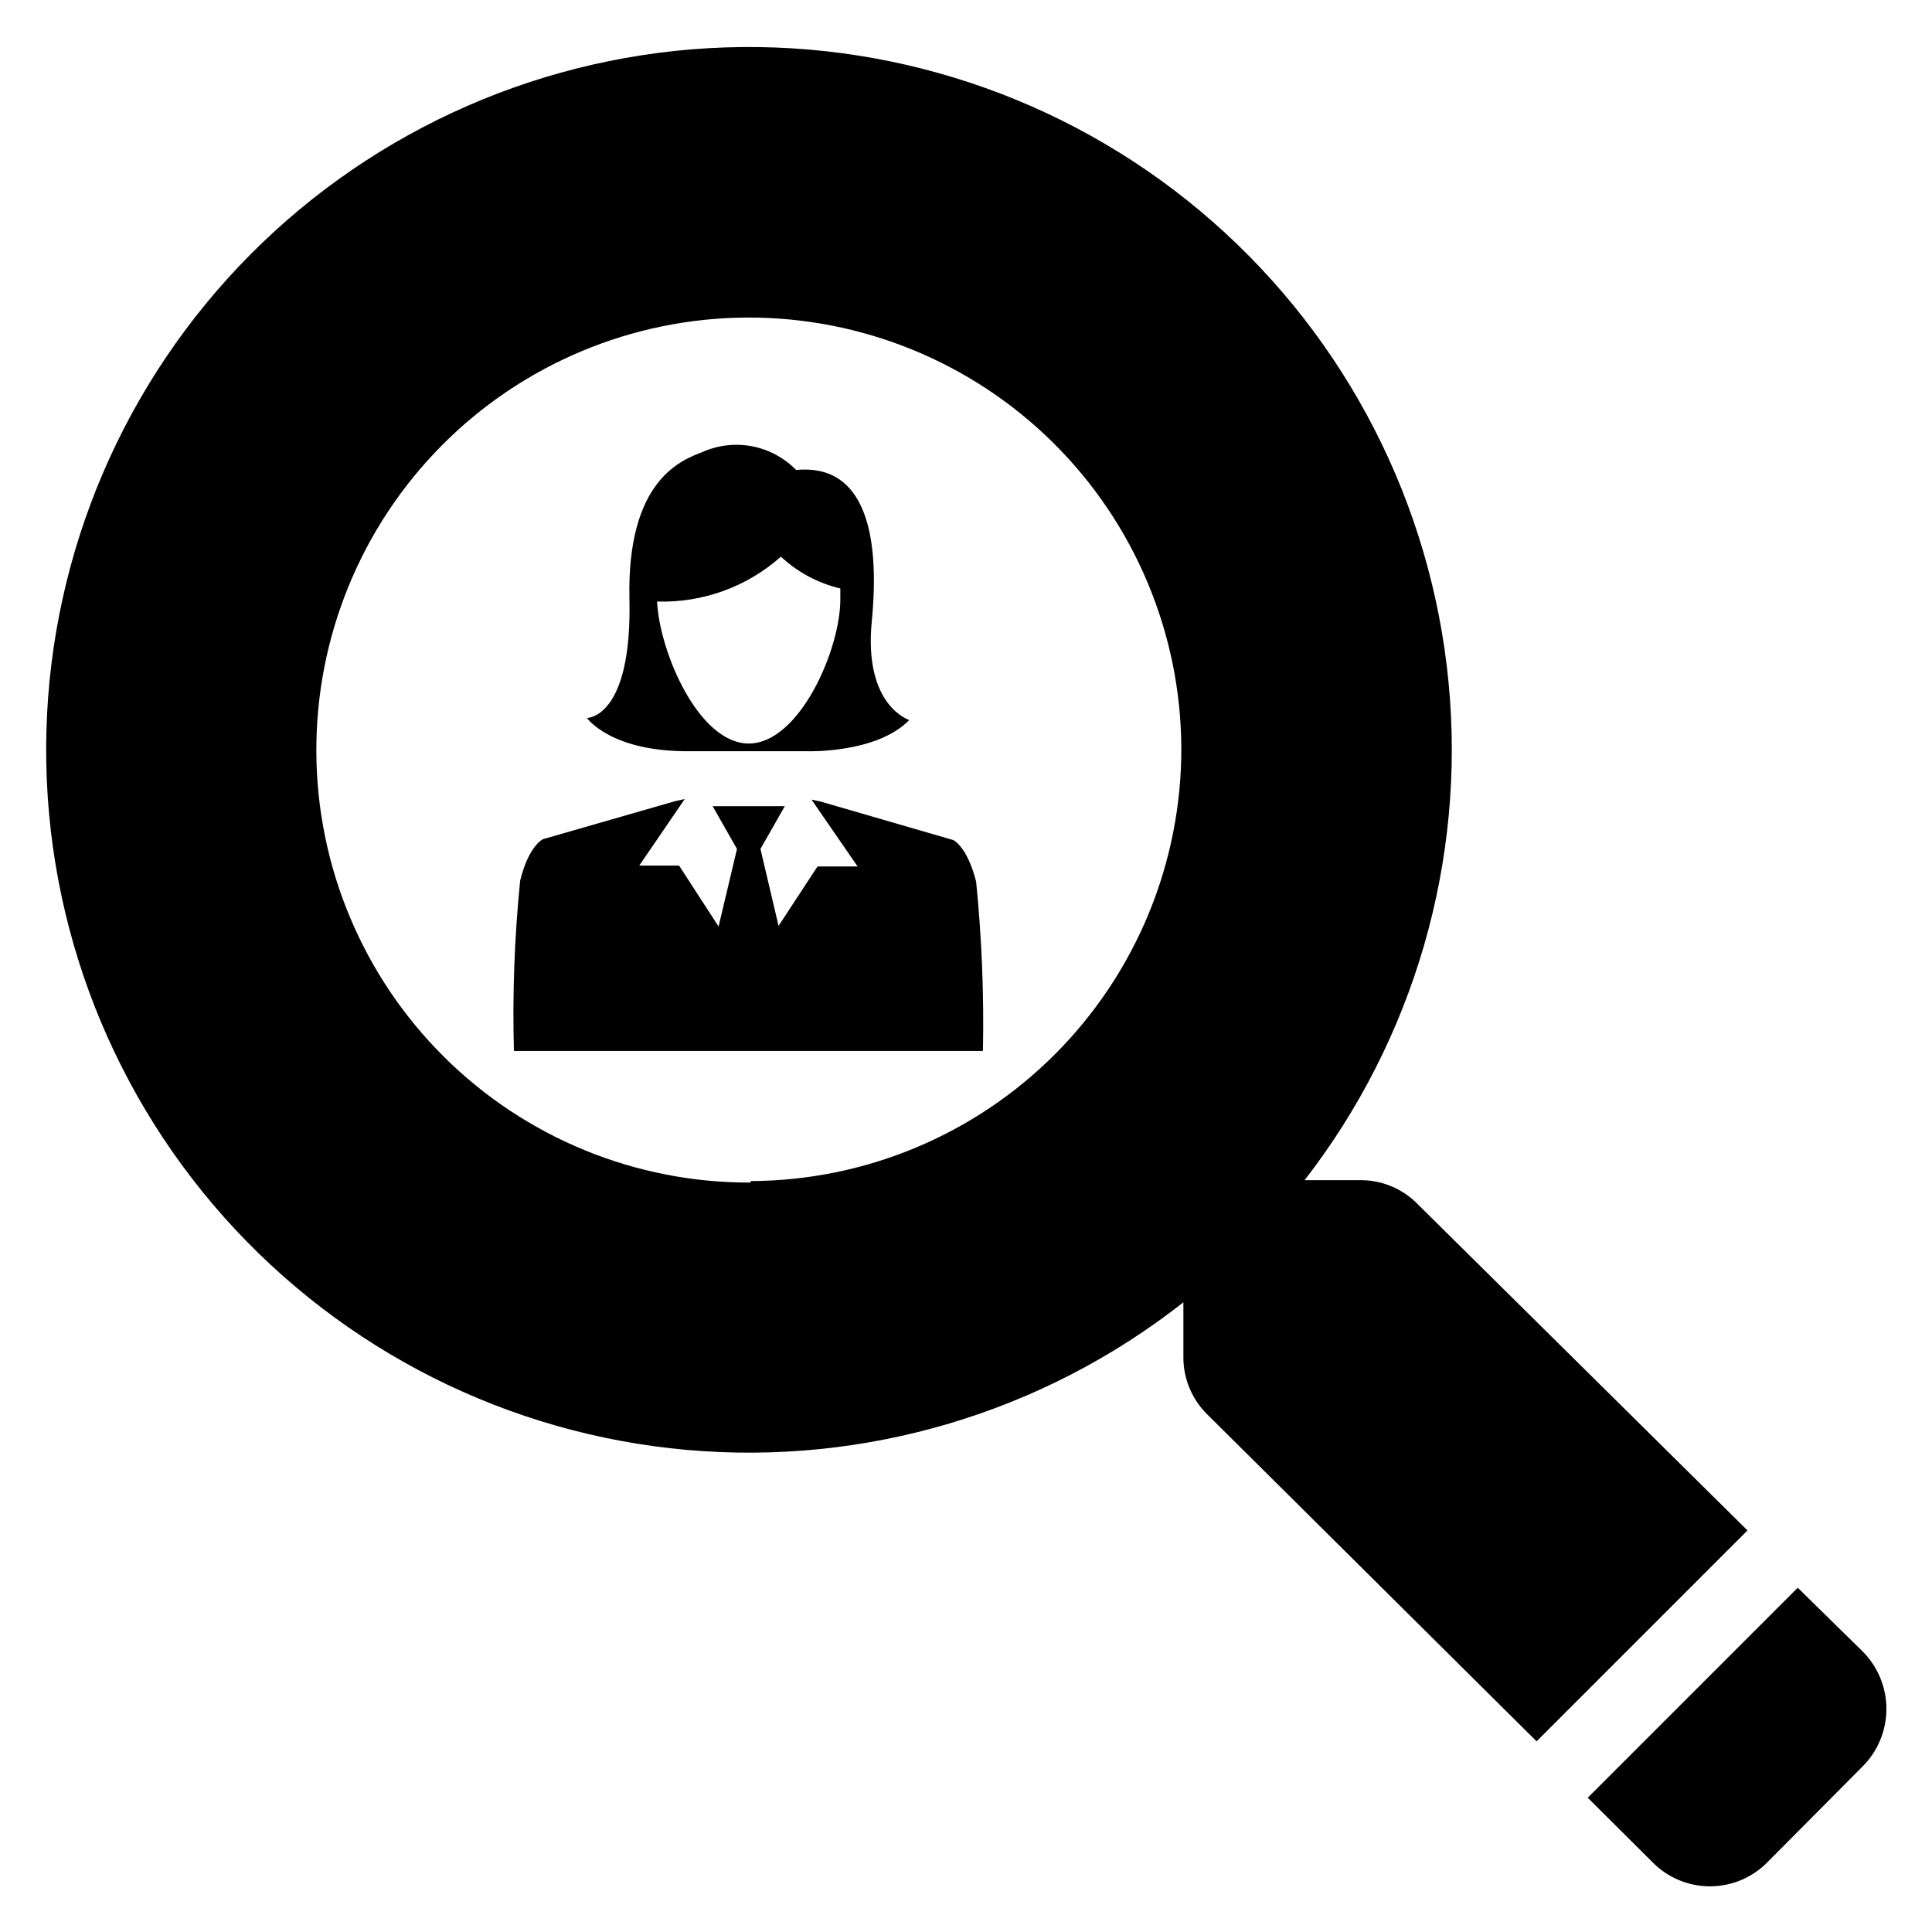
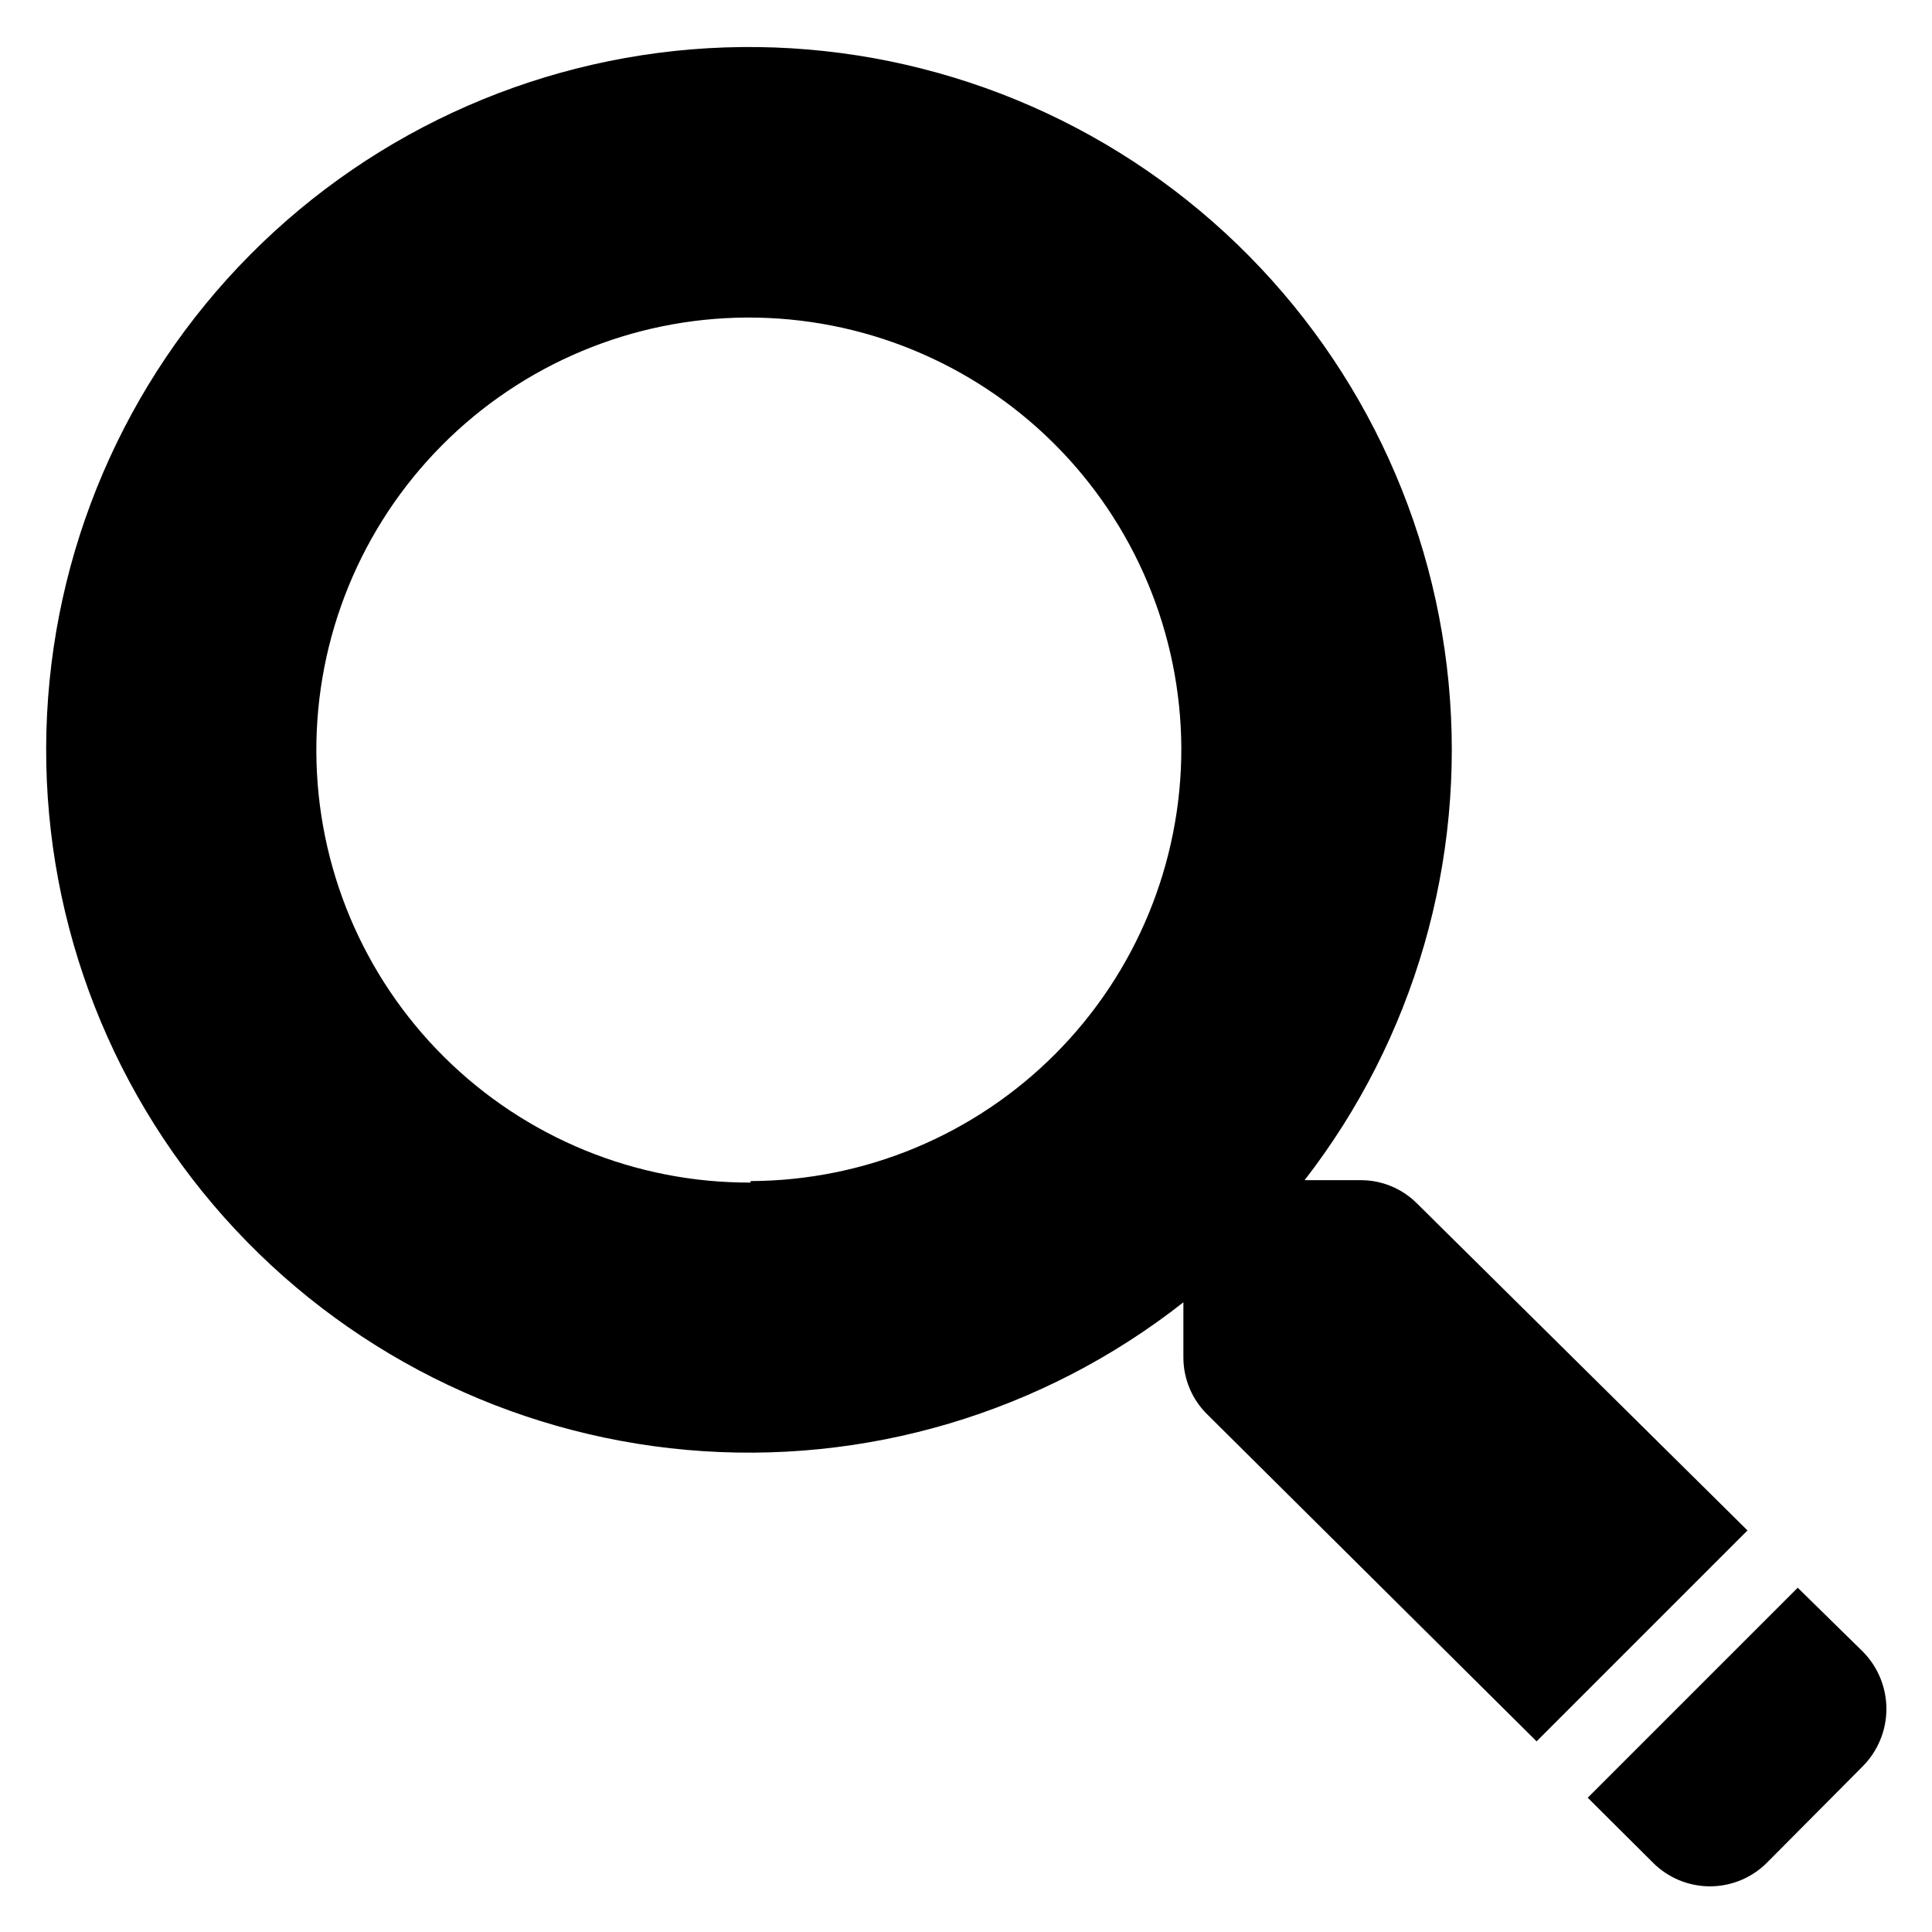
<svg xmlns="http://www.w3.org/2000/svg" fill="#000000" width="800px" height="800px" version="1.1" viewBox="144 144 512 512">
  <g>
-     <path d="m375.04 308.53c2.203-22.828-1.73-41.723-20.074-39.988v-0.004c-3.164-3.238-7.246-5.426-11.695-6.273-4.445-0.844-9.047-0.301-13.18 1.551-5.434 2.125-19.996 7.32-19.285 38.965 0.707 31.645-11.258 31.488-11.258 31.488s6.219 8.973 27.16 8.816h31.488s18.184 0.551 26.766-8.266c0.312 0.082-12.203-3.461-9.922-26.289zm-32.59 32.512c-13.227 0-23.617-24.008-24.324-37.629 12.059 0.375 23.805-3.879 32.828-11.887 4.422 4.133 9.852 7.035 15.742 8.422v2.754c0.078 13.383-10.863 38.336-24.246 38.336z" />
-     <path d="m402.68 377.64c-2.363-9.367-6.062-11.02-6.062-11.02l-35.266-10.234-2.281-0.473 12.203 17.711-10.633 0.004-10.312 15.742-4.801-20.387 6.453-11.336h-19.125l6.453 11.336-4.879 20.547-10.469-16.137-10.551-0.004 12.043-17.633-2.519 0.551-35.031 10.078s-3.777 1.652-6.062 11.02h0.004c-1.512 14.984-2.062 30.051-1.652 45.105h124.3c0.293-14.98-0.309-29.961-1.809-44.871z" />
    <path d="m519.57 462.98c-4.012-4.047-9.496-6.293-15.191-6.223h-14.645c29.039-37.488 42.684-84.641 38.156-131.84-4.531-47.207-26.898-90.902-62.535-122.18-35.641-31.285-81.867-47.793-129.26-46.168-47.391 1.629-92.379 21.273-125.79 54.926-33.41 33.656-52.723 78.785-54.004 126.19s15.566 93.512 47.109 128.92c31.543 35.41 75.402 57.453 122.64 61.637 47.234 4.188 94.289-9.805 131.56-39.117v14.562c-0.012 5.719 2.289 11.199 6.379 15.195l87.223 86.594 55.891-55.895zm-176.65-5.59c-30.398 0.125-59.602-11.832-81.184-33.238-21.582-21.406-33.777-50.508-33.902-80.906-0.125-30.398 11.828-59.602 33.234-81.184 21.406-21.582 50.512-33.777 80.906-33.906 30.398-0.125 59.602 11.832 81.188 33.238 21.582 21.406 33.777 50.508 33.902 80.906 0.043 30.336-11.953 59.449-33.352 80.953s-50.457 33.637-80.793 33.742z" />
    <path d="m637.58 581.61-17.164-16.844-55.652 55.652 17.238 17.16v0.004c4.008 4.043 9.461 6.316 15.152 6.316s11.148-2.273 15.156-6.316l25.27-25.426v-0.004c4.055-4.047 6.336-9.539 6.336-15.27 0-5.731-2.281-11.227-6.336-15.273z" />
  </g>
</svg>